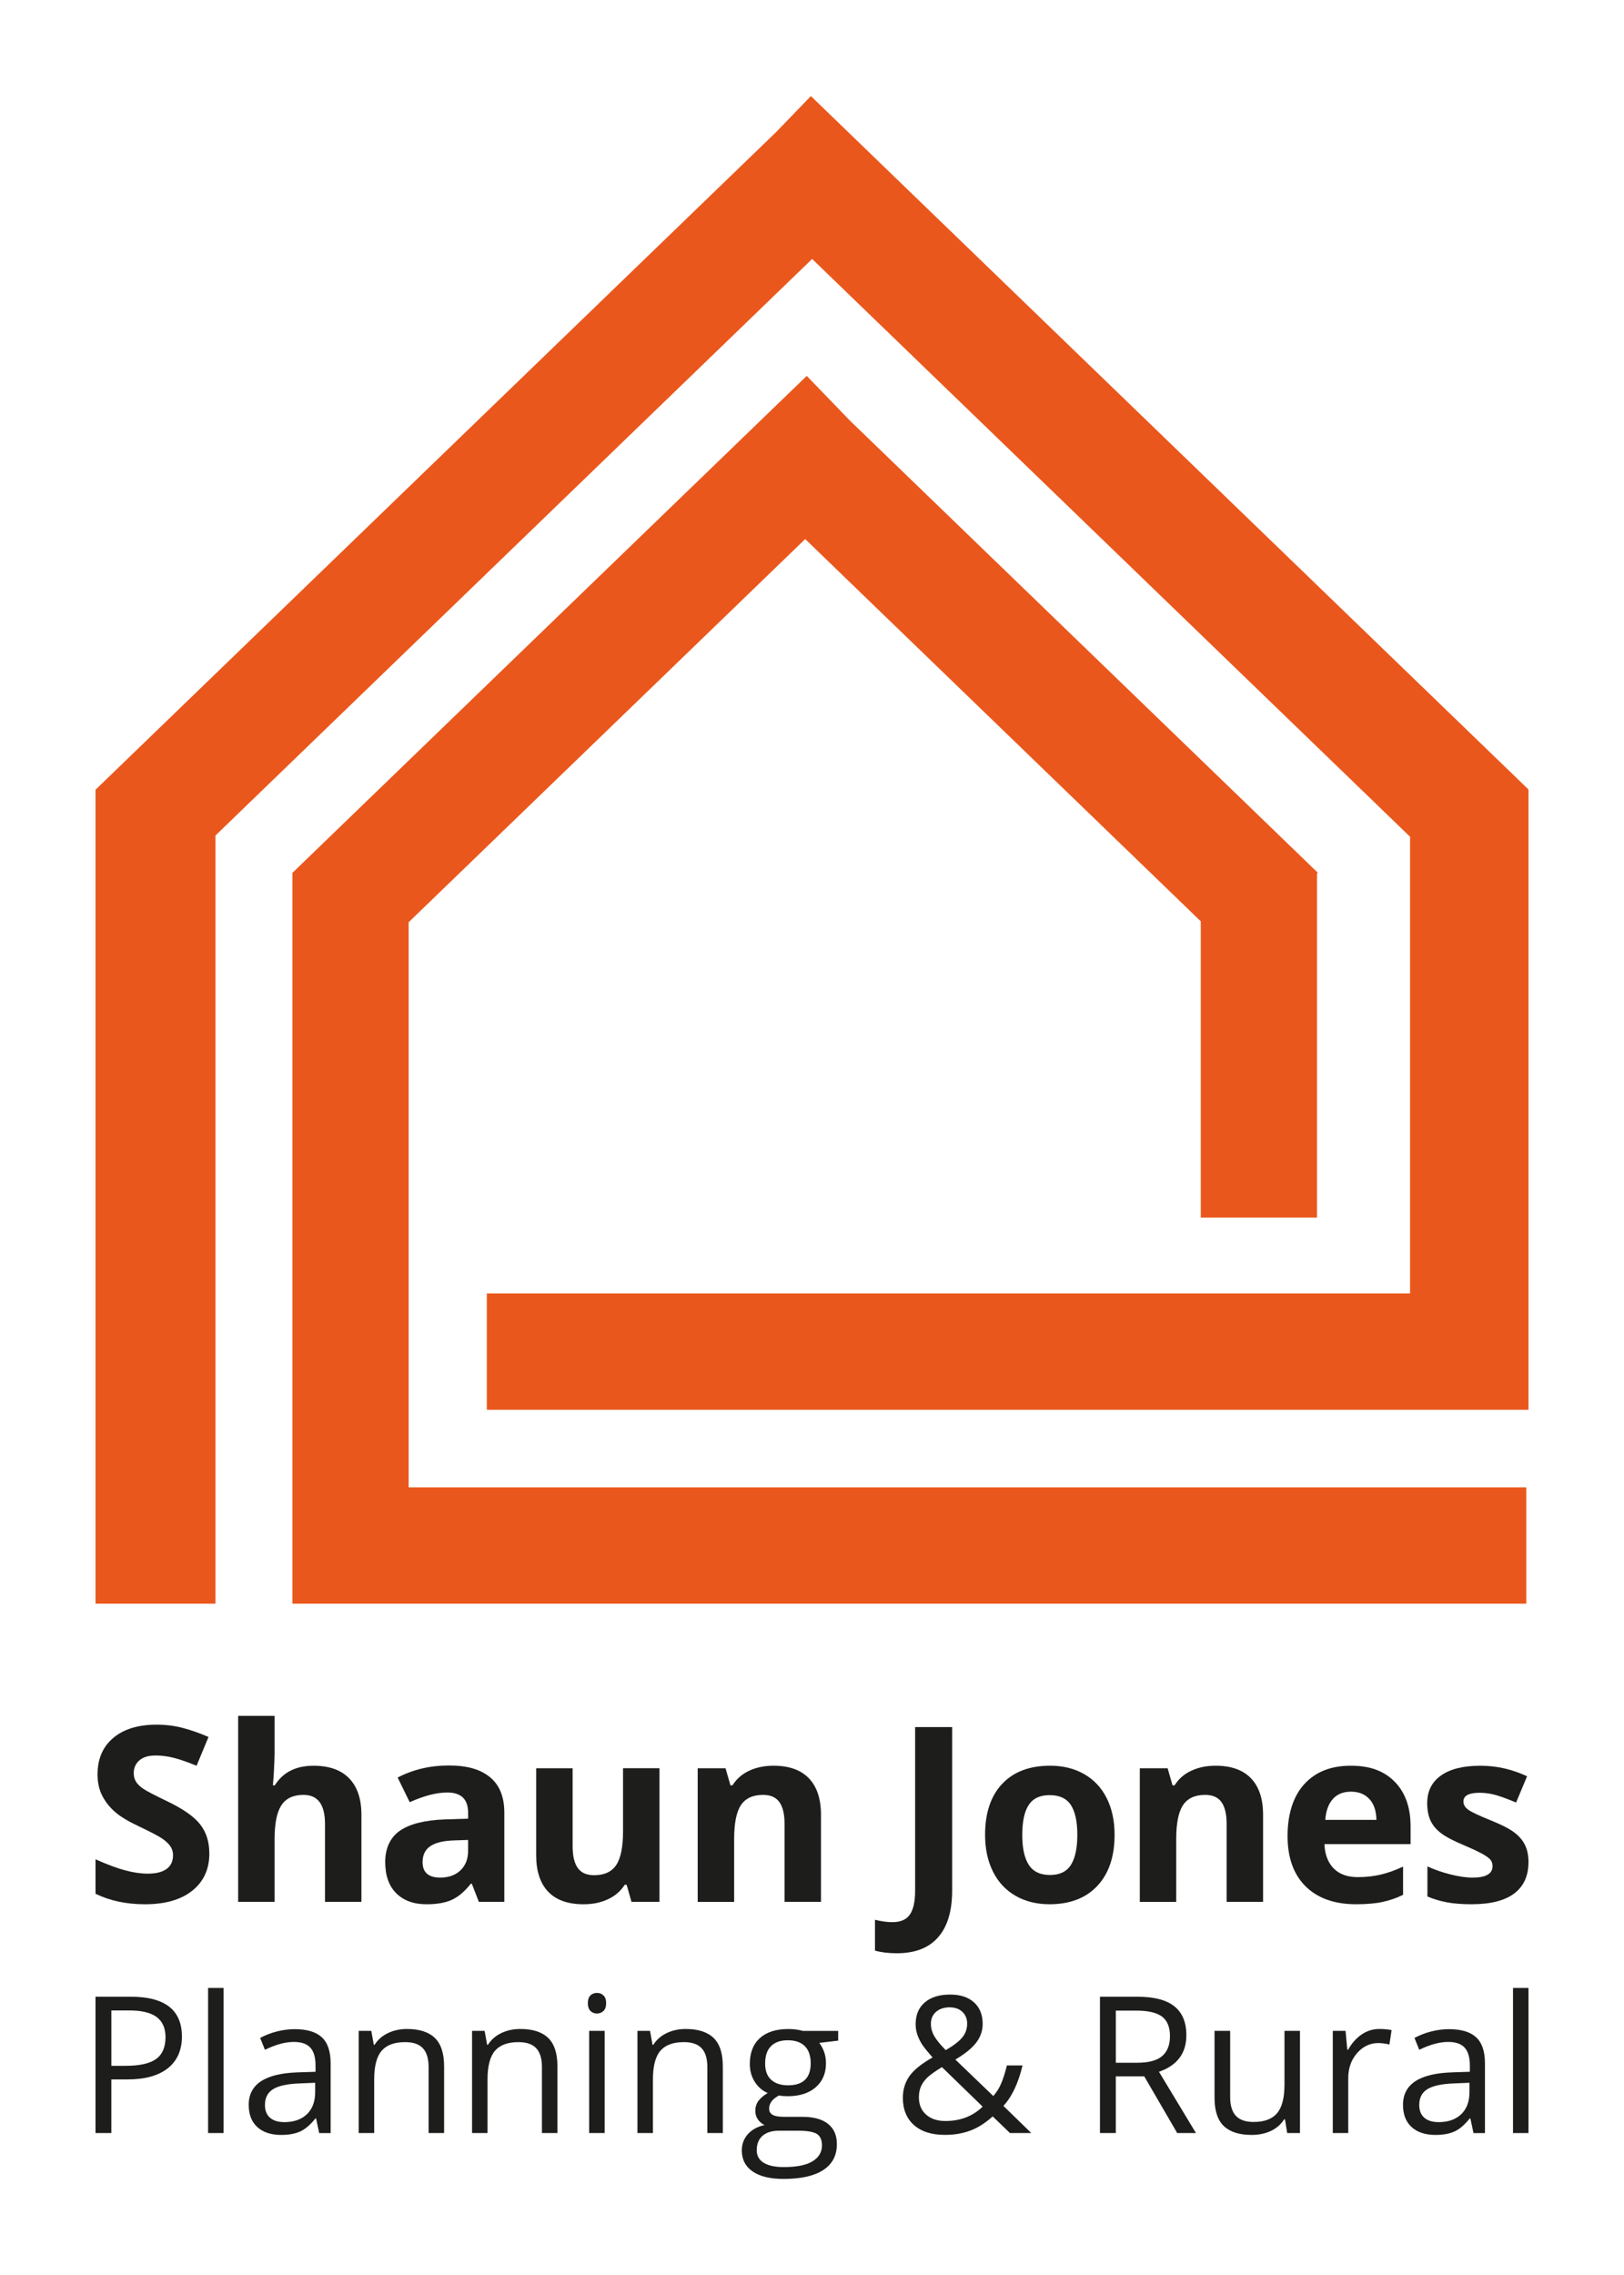
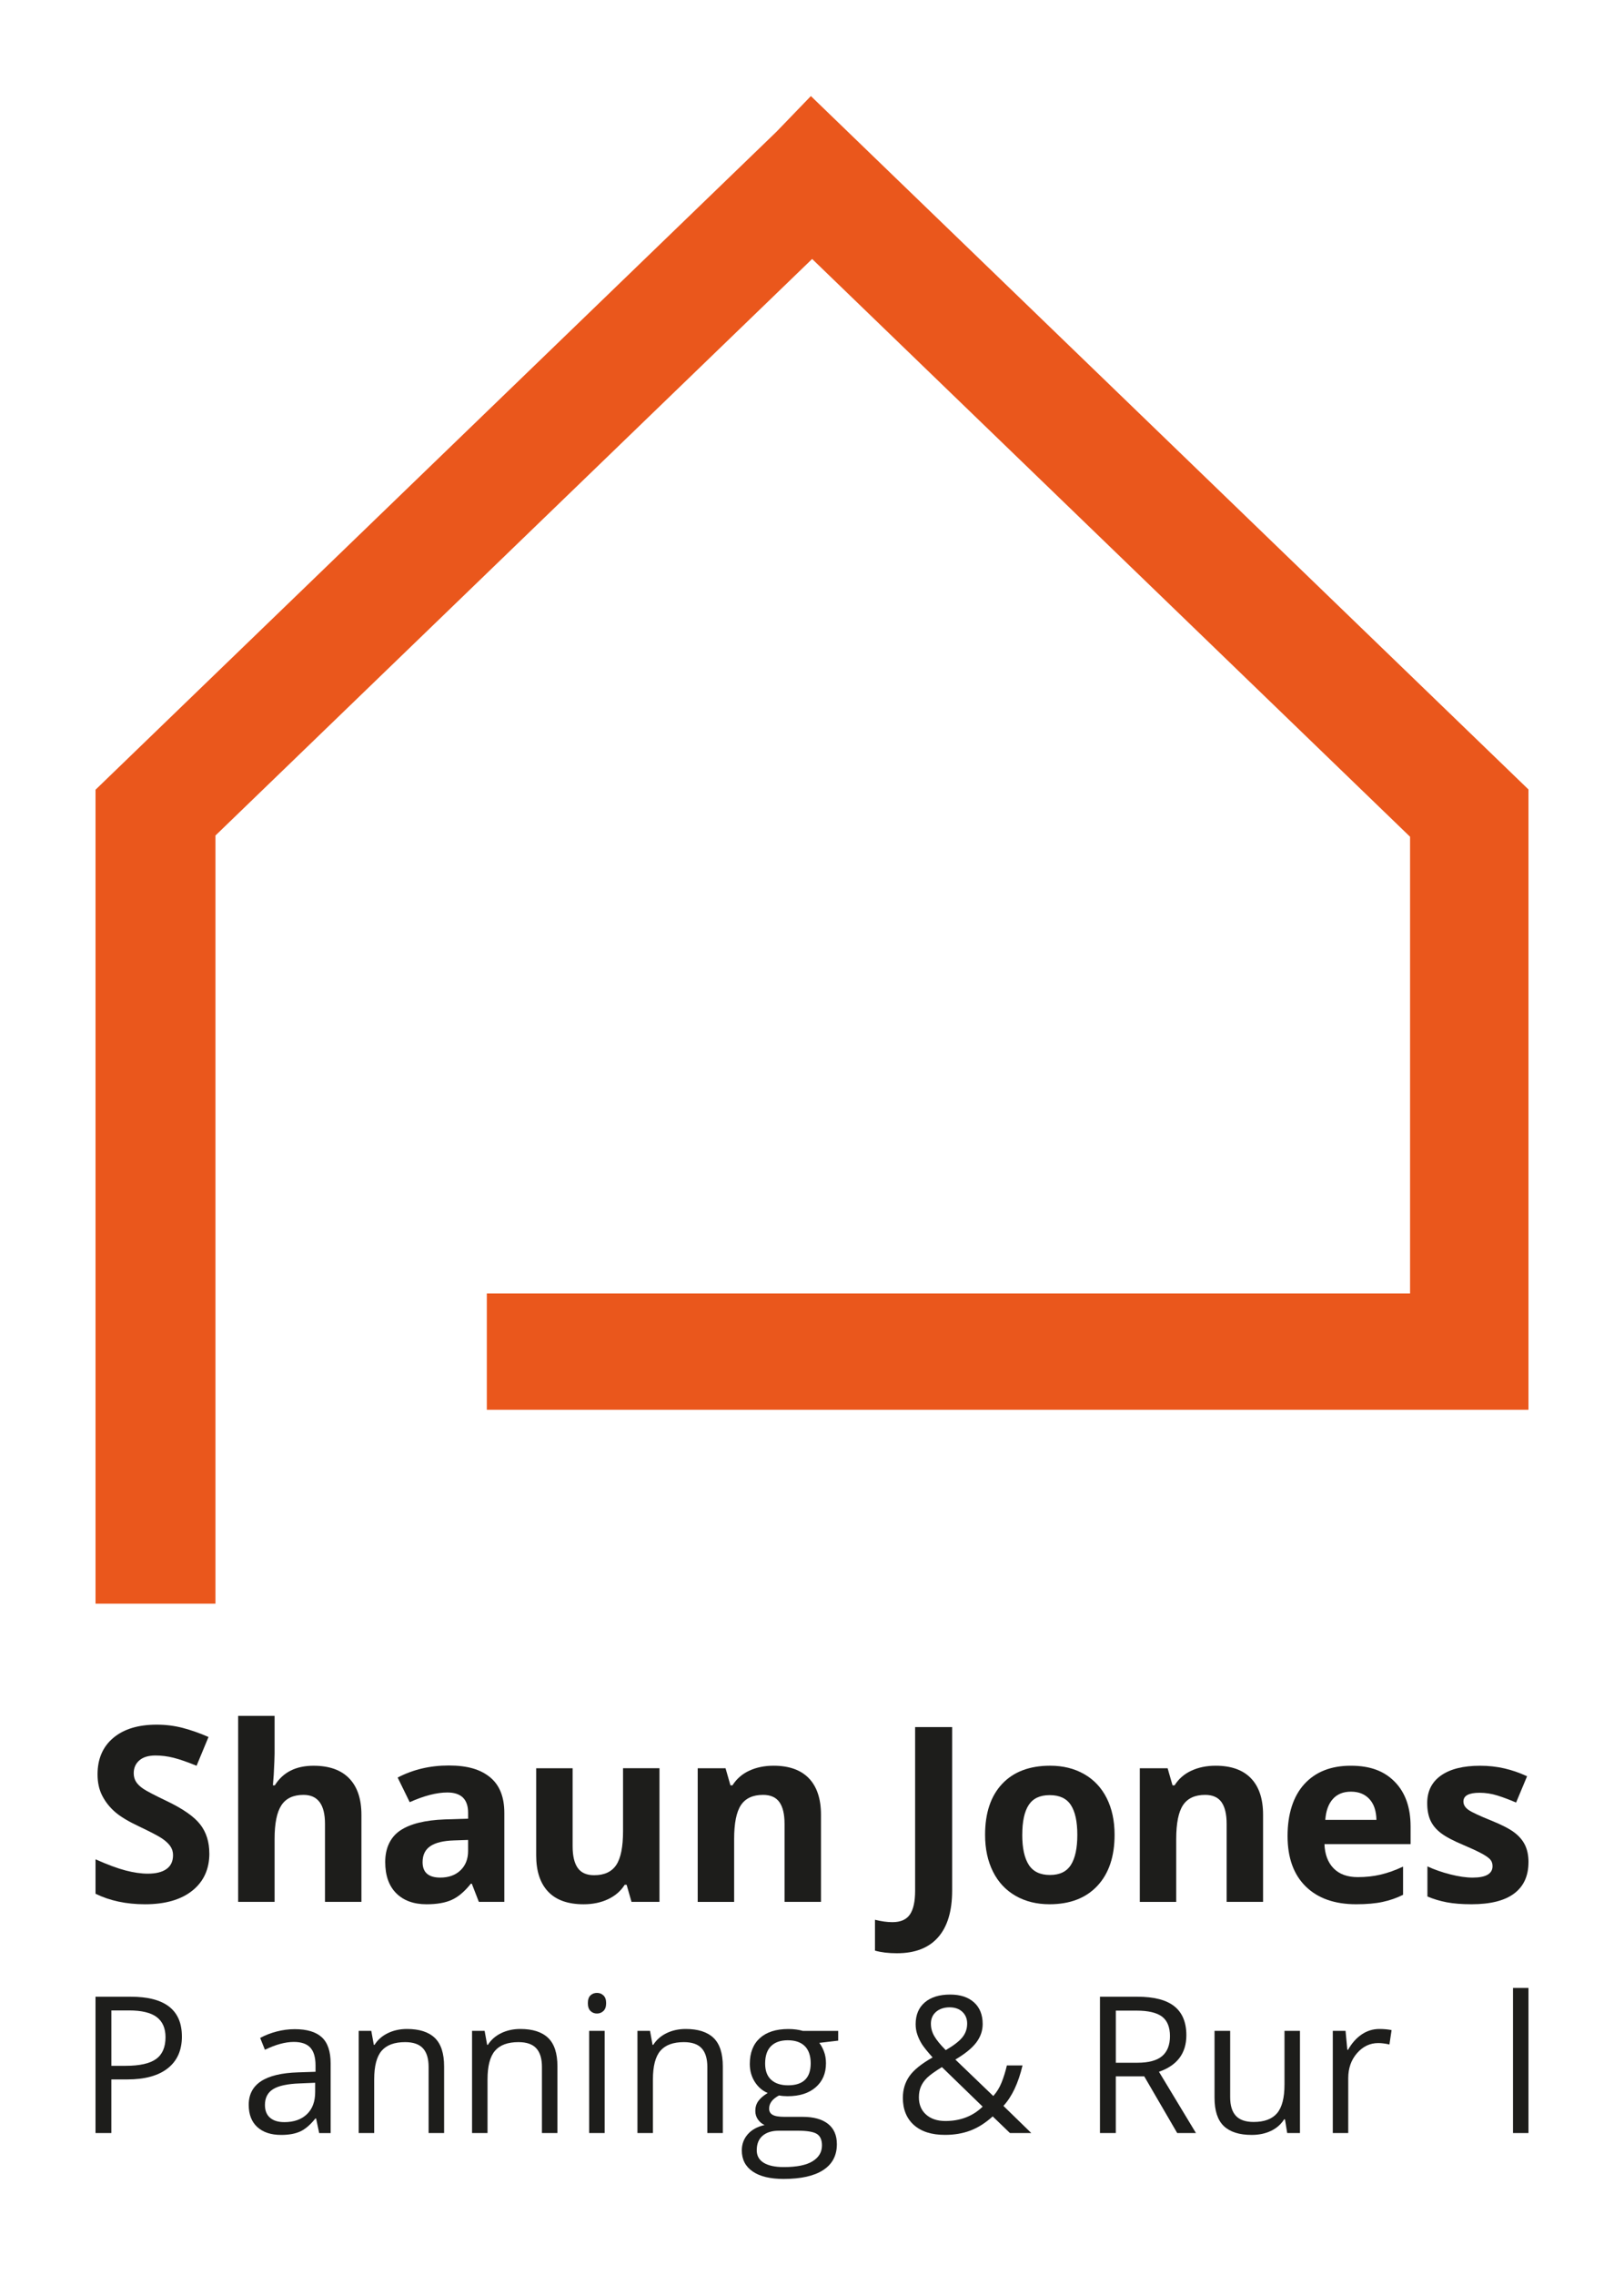
<svg xmlns="http://www.w3.org/2000/svg" id="Layer_1" viewBox="0 0 850 1190">
  <defs>
    <style>.cls-1{fill:#1d1d1b;}.cls-2{fill:#ea571c;}</style>
  </defs>
-   <polygon class="cls-2" points="213.89 482.4 421.44 281.98 628.48 481.92 628.48 636.91 689.32 636.91 689.32 456.93 689.74 456.5 444.85 220.01 422.25 196.62 153.17 456.46 153.06 456.46 153.06 778.01 153.06 838.85 213.89 838.85 798.86 838.85 798.86 778.01 213.89 778.01 213.89 482.4" />
  <polygon class="cls-2" points="424.41 50.25 406.35 68.96 50 413.08 50 838.85 112.77 838.85 112.77 437.04 425.07 135.46 738.02 437.68 738.02 676.59 254.8 676.59 254.8 737.42 738.02 737.42 798.86 737.42 800 737.42 800 412.95 424.41 50.25" />
  <path class="cls-1" d="M95.21,1065.21c0,7.22-2.46,12.77-7.39,16.66-4.93,3.89-11.98,5.83-21.15,5.83h-8.39v28.05h-8.29v-71.31h18.48c17.82,0,26.73,6.92,26.73,20.78ZM58.29,1080.58h7.46c7.35,0,12.66-1.19,15.95-3.56,3.28-2.37,4.93-6.17,4.93-11.41,0-4.71-1.55-8.22-4.63-10.54-3.09-2.31-7.91-3.46-14.44-3.46h-9.27v28.97Z" />
-   <path class="cls-1" d="M117.02,1115.75h-8.1v-75.9h8.1v75.9Z" />
  <path class="cls-1" d="M167.06,1115.75l-1.61-7.61h-.39c-2.67,3.35-5.33,5.61-7.98,6.81-2.65,1.19-5.96,1.78-9.93,1.78-5.3,0-9.46-1.37-12.46-4.1-3.01-2.73-4.51-6.62-4.51-11.66,0-10.8,8.63-16.45,25.9-16.97l9.07-.3v-3.32c0-4.19-.9-7.29-2.71-9.29-1.8-1.99-4.69-3-8.66-3-4.45,0-9.5,1.37-15.12,4.1l-2.49-6.19c2.63-1.43,5.52-2.55,8.66-3.37,3.14-.81,6.28-1.22,9.44-1.22,6.37,0,11.1,1.42,14.17,4.25,3.07,2.83,4.61,7.36,4.61,13.61v36.49h-6ZM148.77,1110.04c5.04,0,9-1.38,11.88-4.15,2.88-2.76,4.31-6.63,4.31-11.61v-4.83l-8.09.34c-6.44.23-11.08,1.23-13.93,3-2.84,1.77-4.27,4.53-4.27,8.27,0,2.93.89,5.16,2.66,6.68,1.77,1.53,4.25,2.29,7.44,2.29Z" />
  <path class="cls-1" d="M224.33,1115.75v-34.58c0-4.36-.99-7.61-2.97-9.76-1.99-2.15-5.09-3.22-9.32-3.22-5.59,0-9.69,1.51-12.29,4.53-2.6,3.03-3.9,8.02-3.9,14.98v28.05h-8.1v-53.46h6.58l1.32,7.31h.39c1.66-2.63,3.98-4.67,6.98-6.12,2.99-1.45,6.32-2.17,10-2.17,6.44,0,11.28,1.55,14.54,4.66,3.25,3.1,4.88,8.07,4.88,14.9v34.87h-8.1Z" />
  <path class="cls-1" d="M283.65,1115.75v-34.58c0-4.36-.99-7.61-2.97-9.76-1.99-2.15-5.09-3.22-9.32-3.22-5.59,0-9.69,1.51-12.29,4.53-2.6,3.03-3.9,8.02-3.9,14.98v28.05h-8.1v-53.46h6.58l1.32,7.31h.39c1.66-2.63,3.98-4.67,6.98-6.12,2.99-1.45,6.32-2.17,10-2.17,6.44,0,11.28,1.55,14.54,4.66,3.25,3.1,4.88,8.07,4.88,14.9v34.87h-8.1Z" />
  <path class="cls-1" d="M307.69,1047.8c0-1.85.46-3.21,1.37-4.07.91-.87,2.05-1.29,3.41-1.29s2.42.44,3.37,1.32c.94.87,1.41,2.23,1.41,4.05s-.47,3.18-1.41,4.08c-.95.9-2.07,1.34-3.37,1.34-1.37,0-2.5-.44-3.41-1.34-.91-.9-1.37-2.25-1.37-4.08ZM316.47,1115.75h-8.1v-53.46h8.1v53.46Z" />
  <path class="cls-1" d="M370.22,1115.75v-34.58c0-4.36-.99-7.61-2.97-9.76-1.99-2.15-5.09-3.22-9.32-3.22-5.59,0-9.69,1.51-12.29,4.53-2.6,3.03-3.9,8.02-3.9,14.98v28.05h-8.1v-53.46h6.58l1.32,7.31h.39c1.66-2.63,3.98-4.67,6.98-6.12,2.99-1.45,6.32-2.17,10-2.17,6.44,0,11.28,1.55,14.54,4.66,3.25,3.1,4.87,8.07,4.87,14.9v34.87h-8.09Z" />
  <path class="cls-1" d="M438.71,1062.29v5.12l-9.91,1.17c.91,1.13,1.73,2.62,2.44,4.46.72,1.84,1.07,3.92,1.07,6.22,0,5.24-1.78,9.42-5.36,12.54-3.58,3.12-8.48,4.68-14.73,4.68-1.6,0-3.09-.13-4.49-.39-3.45,1.82-5.17,4.11-5.17,6.88,0,1.46.6,2.54,1.81,3.24,1.2.7,3.27,1.06,6.19,1.06h9.47c5.78,0,10.23,1.21,13.34,3.66,3.1,2.44,4.65,5.98,4.65,10.63,0,5.92-2.37,10.43-7.12,13.53-4.75,3.11-11.68,4.66-20.78,4.66-6.99,0-12.38-1.3-16.17-3.9-3.79-2.6-5.69-6.28-5.69-11.02,0-3.26,1.04-6.07,3.12-8.44,2.08-2.38,5.01-3.98,8.78-4.83-1.37-.62-2.51-1.58-3.44-2.88-.92-1.3-1.39-2.81-1.39-4.53,0-1.95.52-3.66,1.56-5.12,1.04-1.47,2.68-2.88,4.93-4.24-2.77-1.14-5.02-3.08-6.76-5.81-1.74-2.73-2.61-5.85-2.61-9.37,0-5.85,1.76-10.36,5.27-13.53,3.51-3.17,8.48-4.75,14.92-4.75,2.8,0,5.32.33,7.56.98h18.49ZM396.07,1124.72c0,2.89,1.22,5.09,3.66,6.58,2.44,1.5,5.93,2.25,10.49,2.25,6.79,0,11.83-1.02,15.1-3.05,3.27-2.03,4.9-4.79,4.9-8.27,0-2.9-.9-4.91-2.68-6.03-1.79-1.12-5.15-1.68-10.1-1.68h-9.71c-3.67,0-6.53.88-8.58,2.64-2.05,1.76-3.07,4.27-3.07,7.56ZM400.47,1079.41c0,3.74,1.06,6.57,3.17,8.49,2.11,1.91,5.05,2.88,8.82,2.88,7.91,0,11.86-3.84,11.86-11.51s-4-12.05-12-12.05c-3.81,0-6.73,1.03-8.78,3.07-2.05,2.05-3.07,5.09-3.07,9.12Z" />
  <path class="cls-1" d="M472.56,1097.26c0-4.23,1.13-7.97,3.39-11.22,2.26-3.25,6.32-6.53,12.17-9.85-2.77-3.09-4.64-5.43-5.64-7.02-.99-1.6-1.78-3.25-2.36-4.98-.59-1.72-.87-3.51-.87-5.36,0-4.88,1.59-8.69,4.78-11.42,3.19-2.73,7.62-4.1,13.32-4.1,5.27,0,9.41,1.36,12.44,4.08,3.03,2.72,4.54,6.5,4.54,11.34,0,3.48-1.11,6.69-3.32,9.63-2.21,2.95-5.87,5.93-10.98,8.95l19.85,19.07c1.82-2.02,3.28-4.38,4.36-7.1,1.09-2.72,2.01-5.68,2.76-8.9h8.19c-2.21,9.3-5.55,16.36-10,21.17l14.58,14.19h-11.17l-9.02-8.69c-3.84,3.45-7.74,5.93-11.71,7.41-3.97,1.5-8.39,2.25-13.27,2.25-7,0-12.41-1.72-16.27-5.17-3.86-3.45-5.78-8.22-5.78-14.29ZM494.81,1109.45c7.83,0,14.34-2.5,19.51-7.51l-21.32-20.68c-3.61,2.21-6.16,4.04-7.66,5.48-1.5,1.45-2.6,3-3.32,4.66-.72,1.65-1.07,3.54-1.07,5.66,0,3.8,1.26,6.82,3.78,9.05s5.87,3.34,10.07,3.34ZM487.24,1058.63c0,2.24.59,4.38,1.76,6.41,1.17,2.04,3.17,4.48,6,7.34,4.19-2.44,7.11-4.69,8.75-6.76,1.65-2.06,2.46-4.44,2.46-7.14,0-2.51-.84-4.55-2.51-6.13-1.68-1.58-3.92-2.36-6.71-2.36s-5.24.78-7.05,2.34c-1.81,1.56-2.71,3.66-2.71,6.29Z" />
  <path class="cls-1" d="M584.01,1086.09v29.66h-8.29v-71.31h19.56c8.74,0,15.2,1.67,19.39,5.02,4.18,3.35,6.27,8.39,6.27,15.12,0,9.43-4.78,15.8-14.34,19.12l19.36,32.05h-9.81l-17.26-29.66h-14.88ZM584.01,1078.97h11.37c5.85,0,10.15-1.16,12.88-3.48s4.1-5.81,4.1-10.46-1.39-8.12-4.17-10.2-7.25-3.12-13.39-3.12h-10.78v27.26Z" />
  <path class="cls-1" d="M643.87,1062.29v34.68c0,4.36.99,7.61,2.98,9.76,1.98,2.15,5.09,3.22,9.31,3.22,5.59,0,9.68-1.53,12.27-4.59,2.58-3.06,3.87-8.05,3.87-14.97v-28.1h8.1v53.46h-6.68l-1.17-7.17h-.44c-1.65,2.63-3.96,4.65-6.9,6.05-2.94,1.39-6.3,2.1-10.07,2.1-6.5,0-11.37-1.55-14.6-4.63-3.24-3.09-4.86-8.04-4.86-14.83v-34.98h8.19Z" />
  <path class="cls-1" d="M721.96,1061.31c2.37,0,4.5.2,6.39.59l-1.12,7.52c-2.21-.49-4.16-.74-5.85-.74-4.33,0-8.02,1.76-11.1,5.27-3.07,3.51-4.61,7.89-4.61,13.12v28.68h-8.09v-53.46h6.68l.92,9.9h.39c1.98-3.48,4.37-6.16,7.17-8.05,2.8-1.88,5.87-2.83,9.22-2.83Z" />
-   <path class="cls-1" d="M771.22,1115.75l-1.61-7.61h-.39c-2.67,3.35-5.33,5.61-7.98,6.81-2.65,1.19-5.96,1.78-9.92,1.78-5.3,0-9.46-1.37-12.47-4.1s-4.52-6.62-4.52-11.66c0-10.8,8.64-16.45,25.91-16.97l9.07-.3v-3.32c0-4.19-.9-7.29-2.7-9.29-1.81-1.99-4.7-3-8.66-3-4.46,0-9.5,1.37-15.12,4.1l-2.49-6.19c2.63-1.43,5.52-2.55,8.66-3.37,3.14-.81,6.28-1.22,9.44-1.22,6.37,0,11.1,1.42,14.17,4.25,3.07,2.83,4.61,7.36,4.61,13.61v36.49h-6ZM752.93,1110.04c5.04,0,9-1.38,11.88-4.15,2.88-2.76,4.31-6.63,4.31-11.61v-4.83l-8.09.34c-6.44.23-11.09,1.23-13.93,3-2.85,1.77-4.27,4.53-4.27,8.27,0,2.93.89,5.16,2.66,6.68,1.77,1.53,4.25,2.29,7.44,2.29Z" />
  <path class="cls-1" d="M800,1115.75h-8.09v-75.9h8.09v75.9Z" />
  <path class="cls-1" d="M109.58,969.44c0,8.25-2.97,14.75-8.91,19.51-5.94,4.75-14.2,7.13-24.79,7.13-9.75,0-18.38-1.83-25.88-5.5v-18.01c6.17,2.75,11.39,4.69,15.66,5.81,4.27,1.13,8.18,1.69,11.72,1.69,4.25,0,7.51-.81,9.78-2.44,2.27-1.62,3.41-4.04,3.41-7.25,0-1.79-.5-3.38-1.5-4.78-1-1.4-2.47-2.74-4.41-4.03-1.93-1.29-5.88-3.35-11.85-6.19-5.59-2.62-9.78-5.14-12.57-7.56-2.79-2.42-5.02-5.23-6.69-8.44-1.67-3.21-2.5-6.96-2.5-11.25,0-8.08,2.74-14.44,8.22-19.06,5.48-4.63,13.06-6.94,22.73-6.94,4.75,0,9.28.57,13.6,1.69,4.31,1.13,8.82,2.71,13.53,4.75l-6.25,15.06c-4.88-2-8.91-3.39-12.1-4.19-3.18-.79-6.32-1.18-9.41-1.18-3.67,0-6.48.85-8.44,2.56-1.96,1.71-2.94,3.94-2.94,6.69,0,1.71.4,3.19,1.19,4.46.79,1.27,2.05,2.5,3.78,3.69,1.73,1.18,5.82,3.32,12.28,6.41,8.54,4.08,14.4,8.18,17.57,12.28,3.17,4.1,4.75,9.14,4.75,15.1Z" />
  <path class="cls-1" d="M189.17,994.82h-19.07v-40.82c0-10.09-3.75-15.14-11.25-15.14-5.34,0-9.19,1.82-11.57,5.44-2.38,3.63-3.56,9.5-3.56,17.63v32.89h-19.07v-97.28h19.07v19.82c0,1.54-.15,5.17-.44,10.89l-.44,5.62h1c4.25-6.83,11-10.25,20.26-10.25,8.21,0,14.44,2.21,18.69,6.63,4.25,4.41,6.38,10.75,6.38,19.01v45.57Z" />
  <path class="cls-1" d="M250.63,994.82l-3.69-9.5h-.5c-3.21,4.05-6.51,6.85-9.91,8.41-3.39,1.57-7.82,2.35-13.28,2.35-6.71,0-11.99-1.92-15.85-5.75-3.85-3.83-5.78-9.3-5.78-16.38s2.6-12.89,7.78-16.41c5.19-3.52,13.02-5.47,23.48-5.85l12.13-.38v-3.06c0-7.09-3.63-10.64-10.88-10.64-5.59,0-12.15,1.69-19.69,5.07l-6.31-12.88c8.04-4.21,16.96-6.31,26.76-6.31s16.57,2.04,21.57,6.12c5,4.09,7.5,10.3,7.5,18.64v46.57h-13.32ZM245,962.43l-7.38.25c-5.54.17-9.67,1.17-12.38,3-2.71,1.83-4.06,4.63-4.06,8.38,0,5.38,3.09,8.06,9.25,8.06,4.42,0,7.95-1.27,10.6-3.81,2.65-2.54,3.97-5.92,3.97-10.13v-5.75Z" />
  <path class="cls-1" d="M330.53,994.82l-2.56-8.94h-1c-2.04,3.25-4.94,5.77-8.69,7.54-3.75,1.77-8.02,2.66-12.82,2.66-8.21,0-14.4-2.2-18.57-6.6-4.17-4.4-6.25-10.72-6.25-18.97v-45.58h19.07v40.83c0,5.04.9,8.82,2.69,11.34,1.79,2.52,4.65,3.78,8.57,3.78,5.34,0,9.19-1.78,11.57-5.34,2.38-3.57,3.56-9.47,3.56-17.73v-32.89h19.07v69.9h-14.63Z" />
  <path class="cls-1" d="M429.69,994.82h-19.06v-40.82c0-5.05-.9-8.83-2.69-11.35-1.79-2.52-4.65-3.79-8.56-3.79-5.34,0-9.19,1.79-11.57,5.35-2.38,3.57-3.56,9.47-3.56,17.73v32.89h-19.07v-69.9h14.57l2.56,8.94h1.06c2.13-3.37,5.06-5.93,8.79-7.66,3.73-1.73,7.97-2.6,12.72-2.6,8.12,0,14.29,2.2,18.51,6.6,4.21,4.4,6.31,10.75,6.31,19.04v45.57Z" />
  <path class="cls-1" d="M469.4,1021.7c-4.38,0-8.19-.46-11.44-1.38v-16.13c3.33.83,6.38,1.25,9.13,1.25,4.25,0,7.3-1.32,9.13-3.97,1.83-2.65,2.75-6.78,2.75-12.41v-85.65h19.38v85.53c0,10.67-2.43,18.8-7.32,24.38-4.87,5.58-12.08,8.38-21.62,8.38Z" />
  <path class="cls-1" d="M583.37,959.75c0,11.37-3,20.27-9,26.69-6,6.42-14.36,9.63-25.07,9.63-6.72,0-12.64-1.47-17.76-4.41-5.13-2.94-9.07-7.16-11.82-12.66-2.75-5.5-4.13-11.92-4.13-19.26,0-11.42,2.98-20.3,8.94-26.64,5.96-6.33,14.34-9.5,25.13-9.5,6.72,0,12.64,1.46,17.76,4.38,5.13,2.91,9.07,7.11,11.82,12.56,2.75,5.46,4.13,11.86,4.13,19.2ZM535.04,959.75c0,6.91,1.13,12.14,3.41,15.69,2.27,3.55,5.97,5.32,11.1,5.32s8.74-1.77,10.97-5.29c2.23-3.52,3.35-8.76,3.35-15.72s-1.13-12.11-3.38-15.57c-2.25-3.46-5.94-5.19-11.07-5.19s-8.75,1.71-11,5.16c-2.25,3.43-3.37,8.64-3.37,15.6Z" />
  <path class="cls-1" d="M661.08,994.82h-19.06v-40.82c0-5.05-.9-8.83-2.69-11.35-1.79-2.52-4.65-3.79-8.56-3.79-5.34,0-9.19,1.79-11.57,5.35-2.38,3.57-3.57,9.47-3.57,17.73v32.89h-19.06v-69.9h14.56l2.57,8.94h1.07c2.12-3.37,5.05-5.93,8.78-7.66,3.73-1.73,7.97-2.6,12.72-2.6,8.12,0,14.29,2.2,18.51,6.6,4.21,4.4,6.31,10.75,6.31,19.04v45.57Z" />
  <path class="cls-1" d="M709.79,996.07c-11.25,0-20.05-3.1-26.38-9.31-6.33-6.22-9.5-15-9.5-26.39s2.93-20.76,8.78-27.16c5.85-6.4,13.95-9.6,24.29-9.6s17.57,2.82,23.07,8.44c5.5,5.63,8.25,13.4,8.25,23.32v9.25h-45.08c.21,5.42,1.82,9.65,4.82,12.7,3,3.05,7.21,4.56,12.63,4.56,4.21,0,8.19-.43,11.94-1.31,3.75-.88,7.66-2.27,11.75-4.19v14.75c-3.34,1.67-6.9,2.91-10.69,3.72-3.8.82-8.42,1.22-13.88,1.22ZM707.1,937.18c-4.05,0-7.22,1.28-9.5,3.85-2.29,2.56-3.61,6.2-3.94,10.91h26.76c-.08-4.71-1.31-8.35-3.69-10.91-2.37-2.57-5.58-3.85-9.62-3.85Z" />
  <path class="cls-1" d="M800,974.06c0,7.17-2.49,12.63-7.47,16.38-4.98,3.75-12.43,5.63-22.35,5.63-5.09,0-9.42-.35-13-1.03-3.59-.69-6.94-1.7-10.07-3.03v-15.75c3.55,1.66,7.53,3.06,11.97,4.19,4.44,1.13,8.35,1.68,11.72,1.68,6.92,0,10.39-2,10.39-6,0-1.5-.46-2.71-1.38-3.66-.91-.93-2.5-2-4.75-3.18-2.25-1.19-5.25-2.57-9-4.16-5.37-2.25-9.32-4.33-11.84-6.25-2.52-1.91-4.35-4.11-5.5-6.59-1.15-2.48-1.72-5.53-1.72-9.16,0-6.21,2.41-11.01,7.22-14.41,4.81-3.4,11.64-5.1,20.48-5.1s16.61,1.84,24.57,5.5l-5.75,13.75c-3.5-1.5-6.77-2.73-9.81-3.68-3.05-.96-6.15-1.43-9.32-1.43-5.63,0-8.44,1.52-8.44,4.56,0,1.71.9,3.19,2.71,4.44,1.82,1.25,5.79,3.1,11.91,5.56,5.46,2.21,9.47,4.27,12,6.19,2.54,1.91,4.42,4.12,5.63,6.62,1.21,2.5,1.81,5.49,1.81,8.94Z" />
</svg>